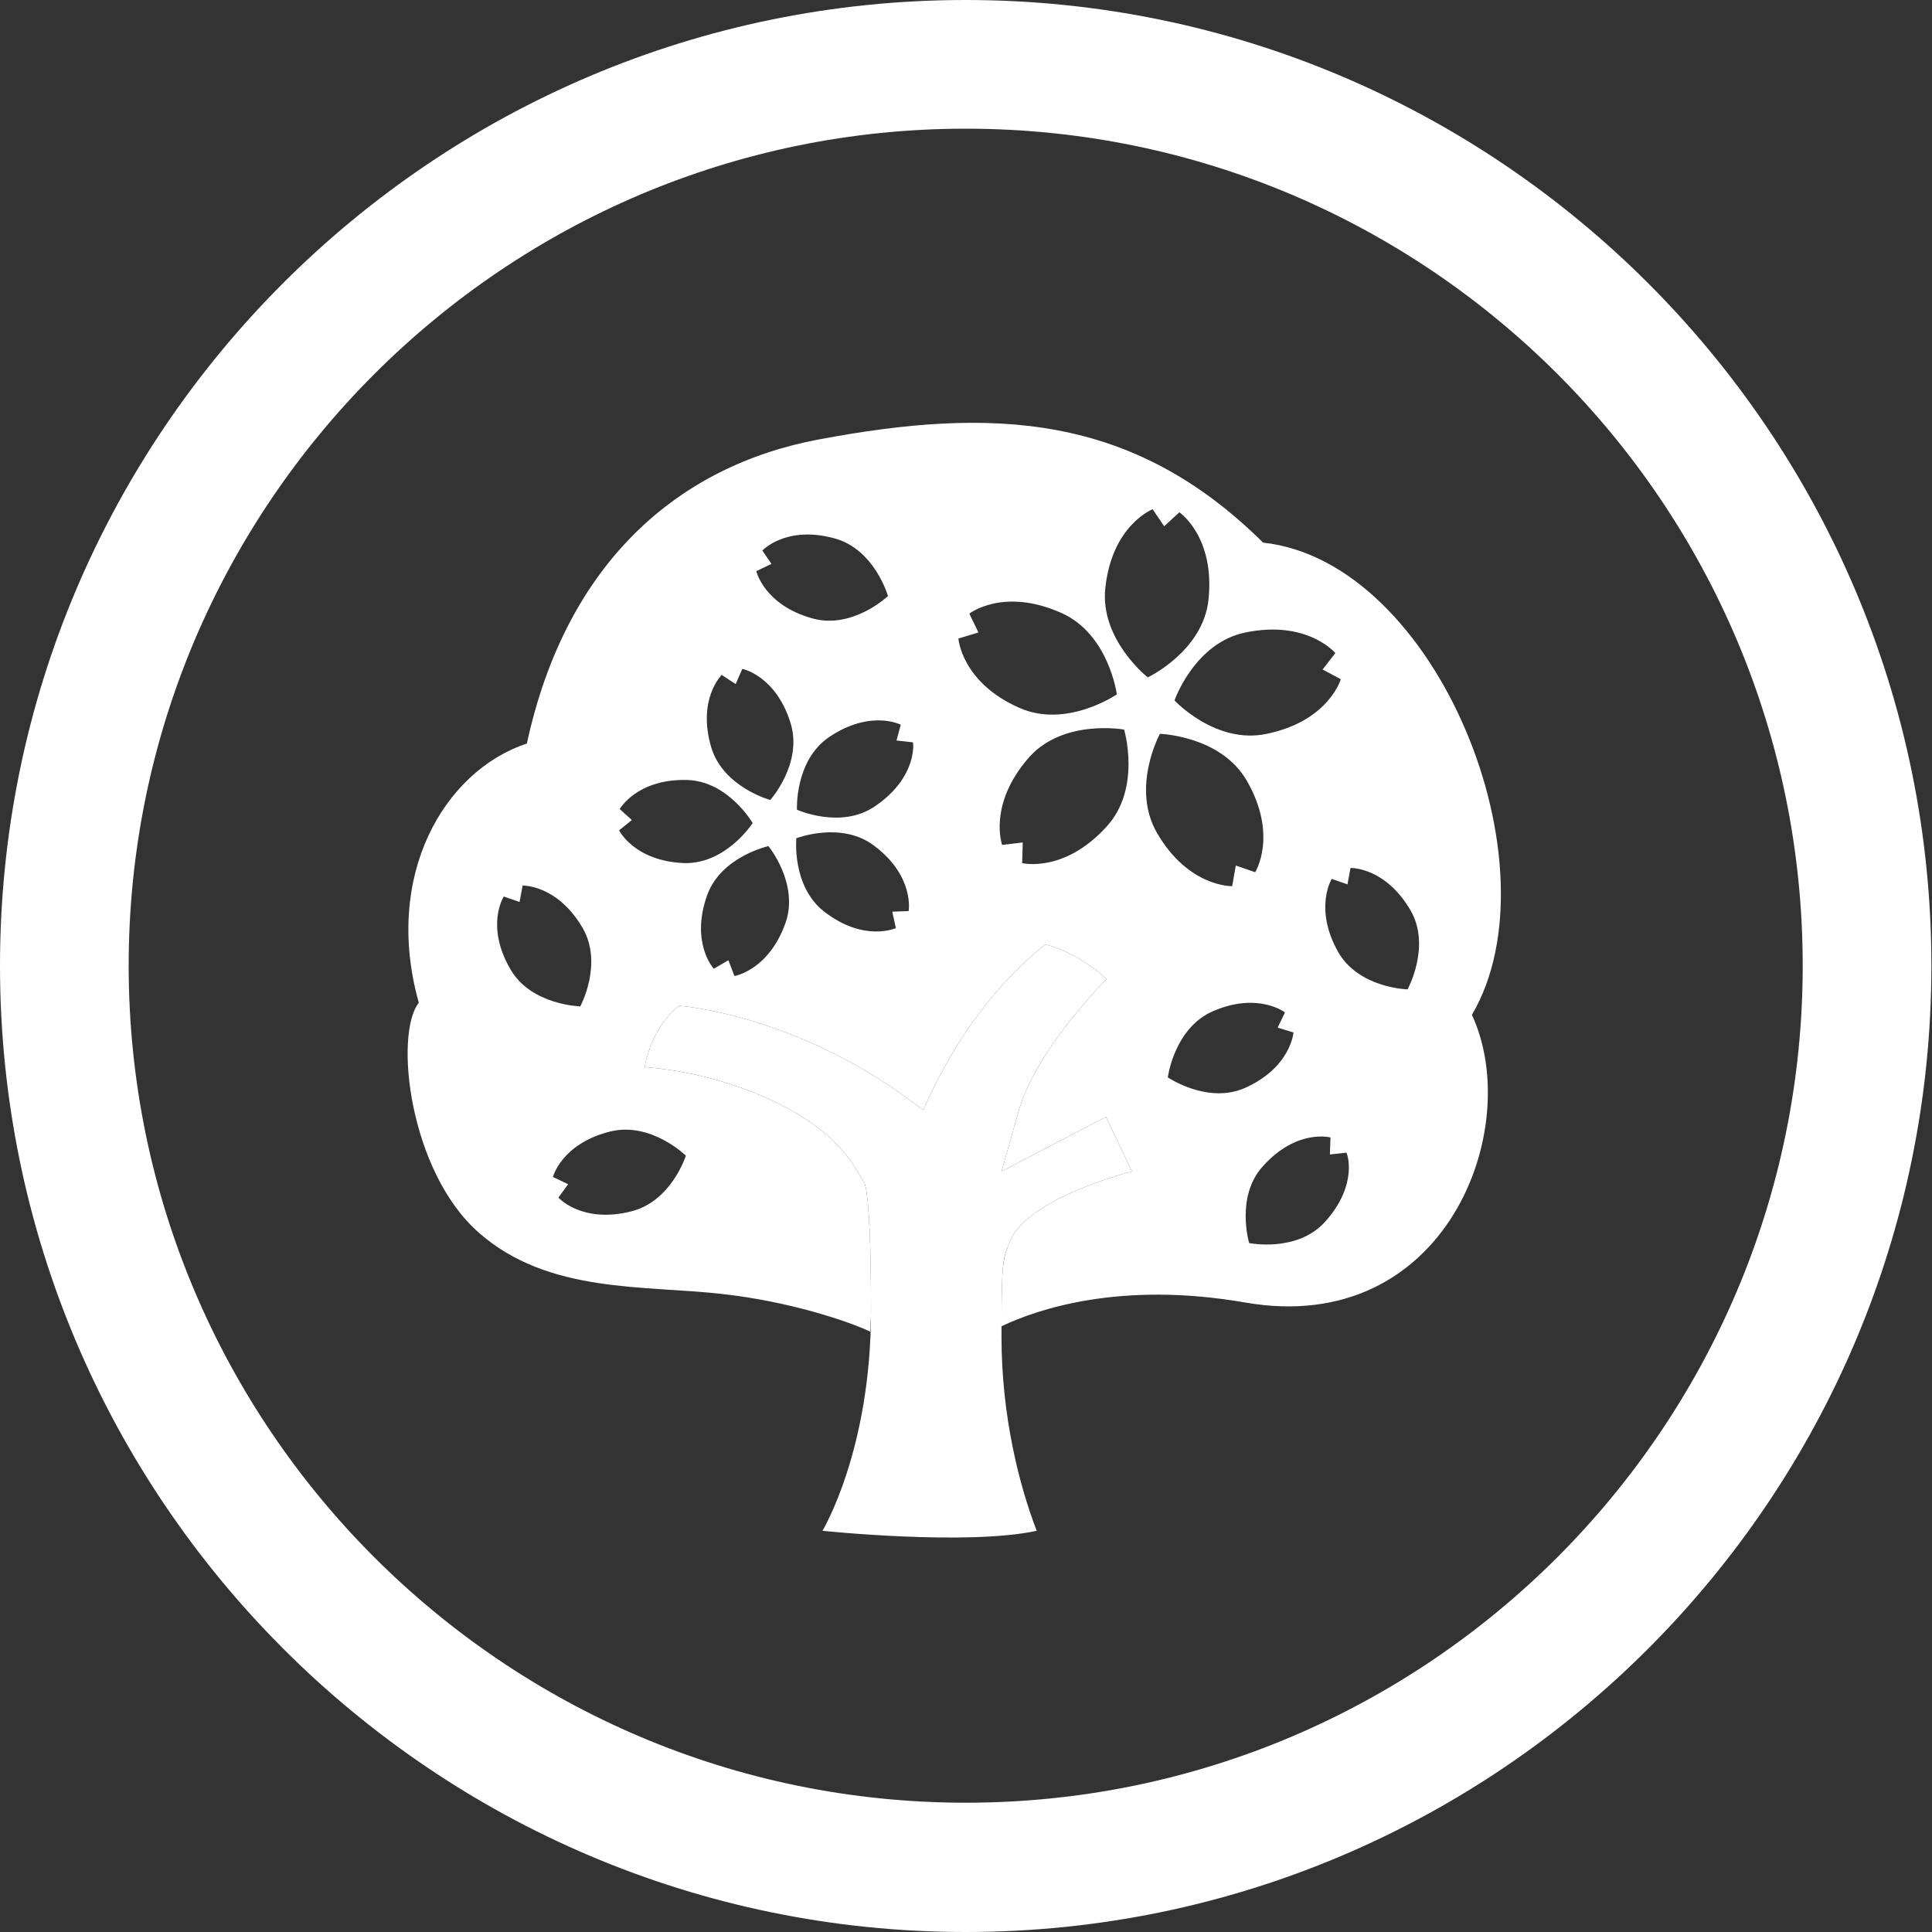
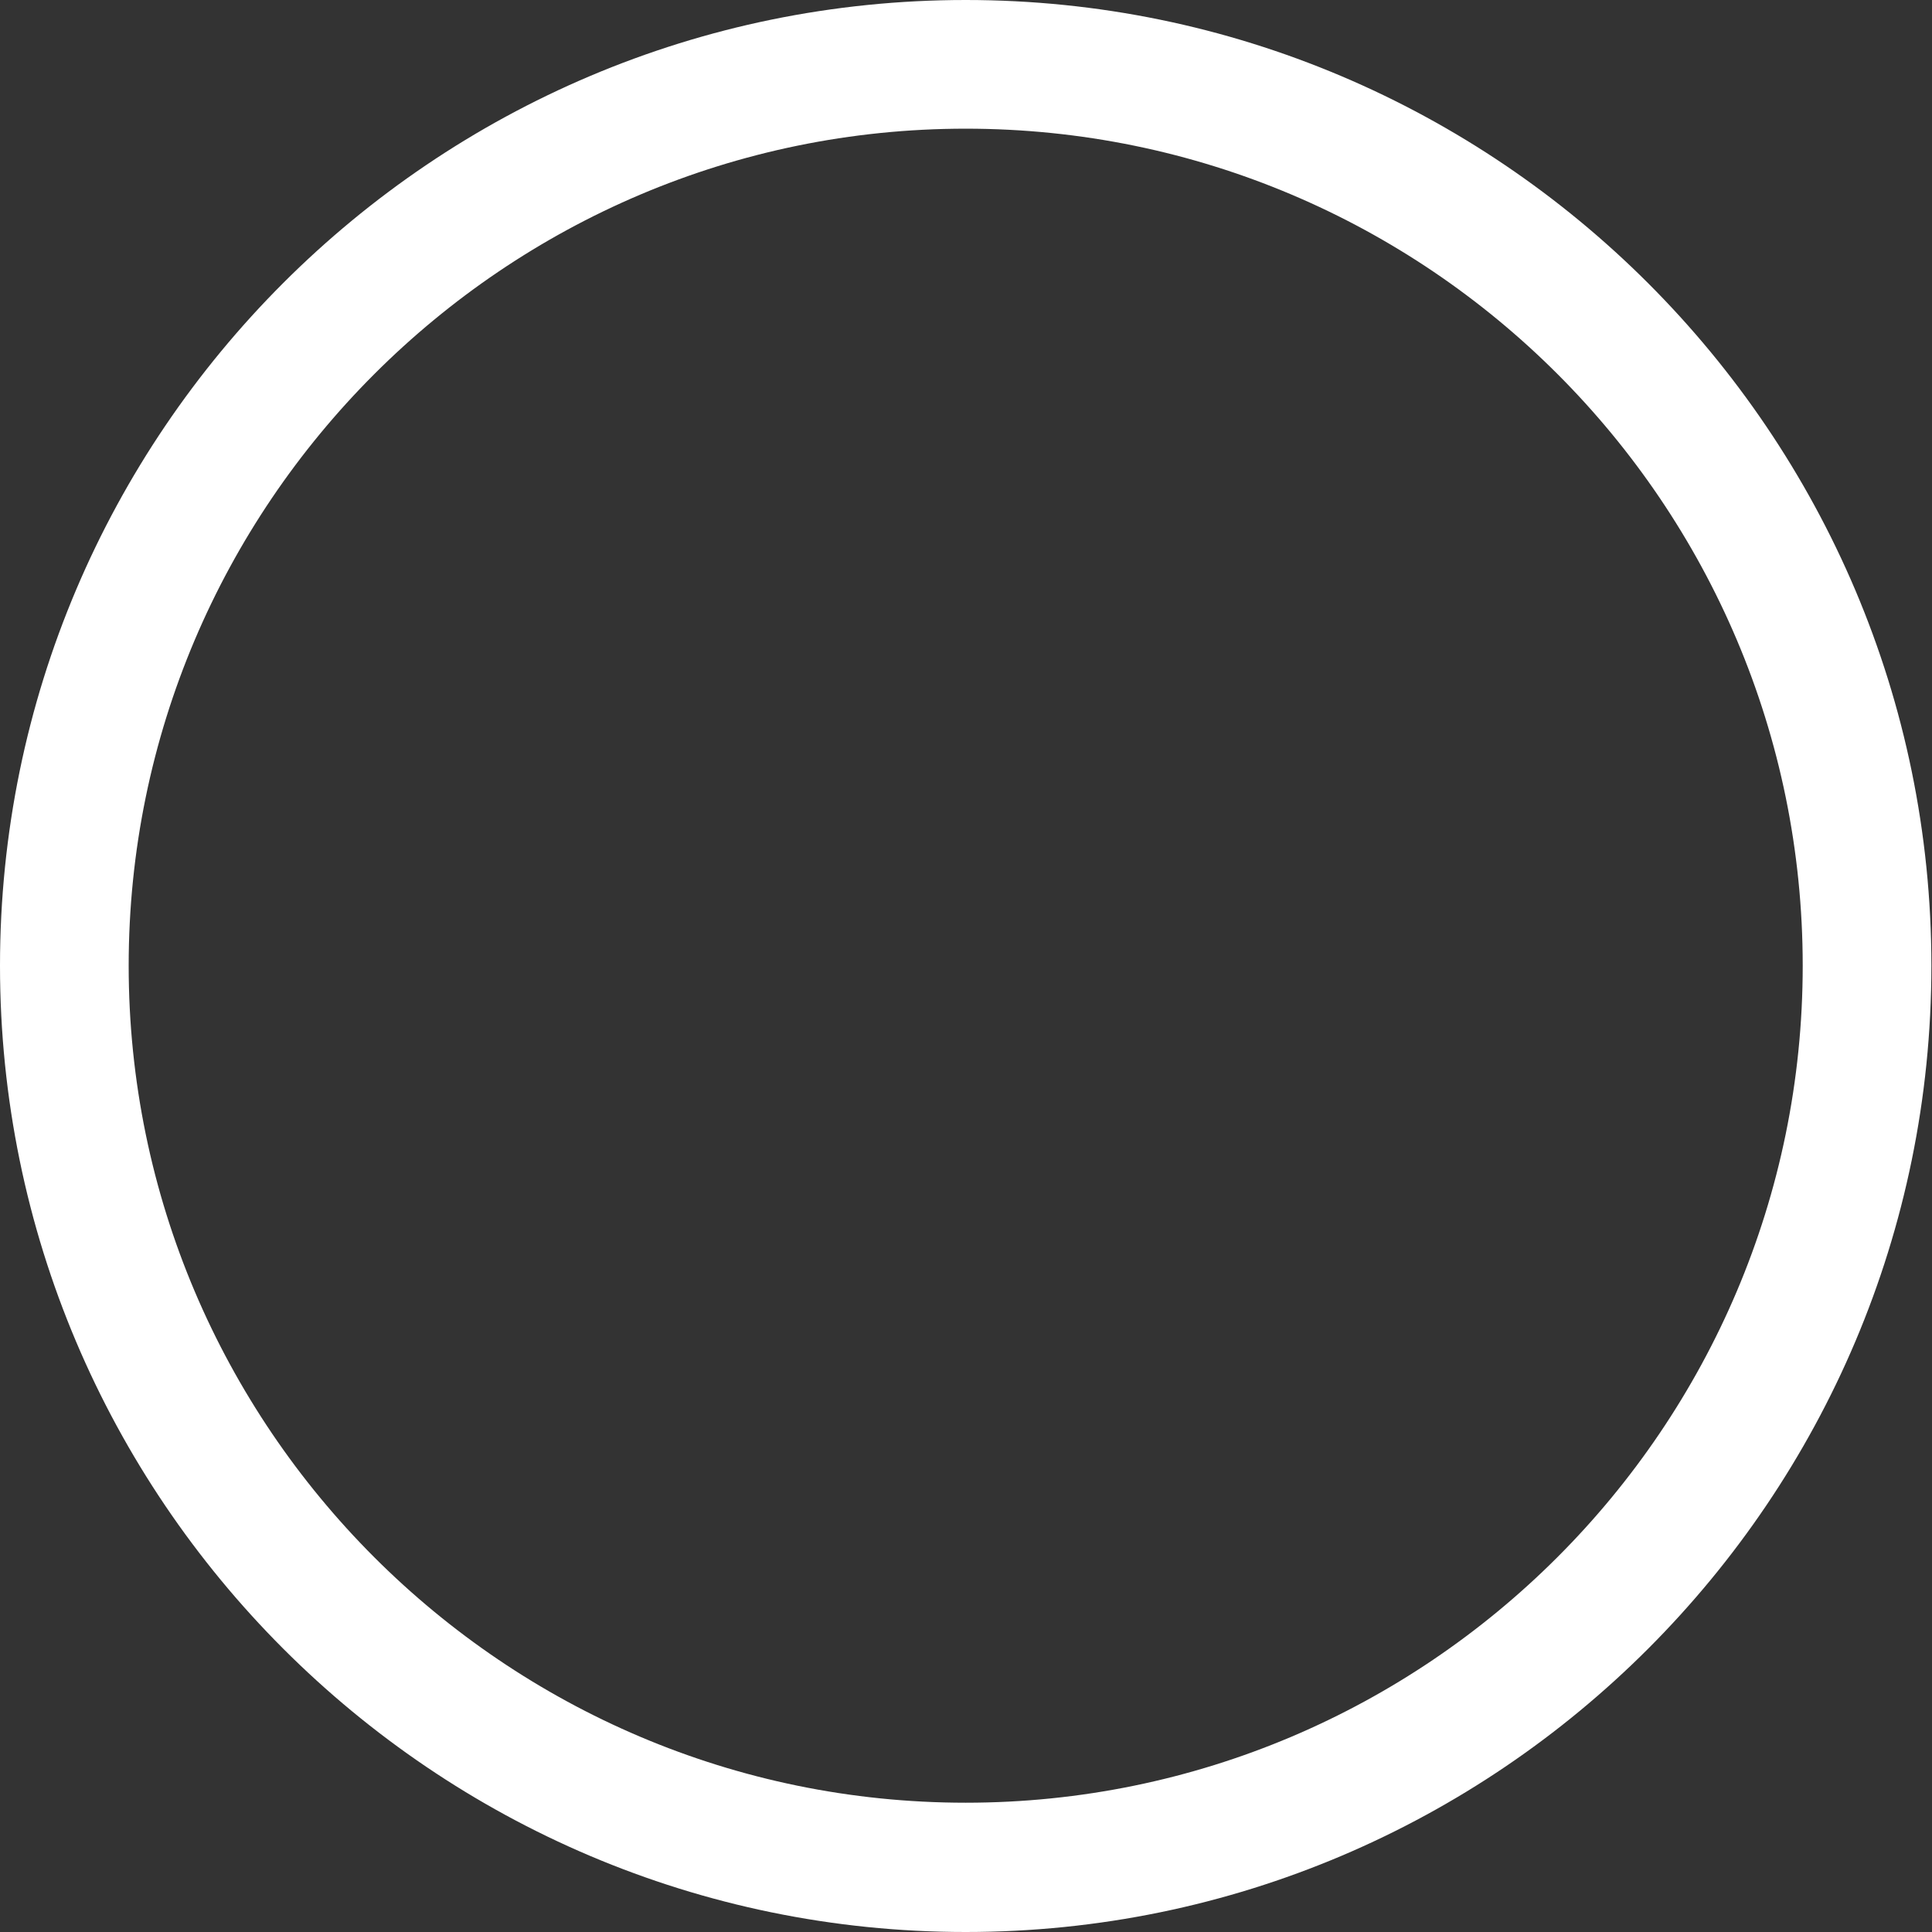
<svg xmlns="http://www.w3.org/2000/svg" version="1.1" x="0px" y="0px" width="318.3px" height="318.3px" viewBox="0 0 318.3 318.3" style="overflow:visible;enable-background:new 0 0 318.3 318.3;" xml:space="preserve">
  <rect x="0" y="0" width="318.3" height="318.3" fill="#333333" stroke="none" />
  <style type="text/css">
	.st0{fill:#FFFFFF;}
</style>
  <defs>
</defs>
  <path class="st0" d="M159.1,318.3C71.4,318.3,0,246.9,0,159.1S71.4,0,159.1,0s159.1,71.4,159.1,159.1S246.9,318.3,159.1,318.3z   M159.1,21.2c-76,0-137.9,61.9-137.9,137.9S83.1,297,159.1,297S297,235.2,297,159.1S235.2,21.2,159.1,21.2z" />
-   <path class="st0" d="M208.1,89.4c-21.5-21.3-44.5-22.4-73.2-17c-23,4.3-41.6,20.1-48.1,50.1c-13.6,4.5-23.7,21.7-17.8,42.7  c-4.1,5.2-1.6,27.8,9.9,37.9c11.5,10.1,27.3,8.6,40.2,10.1c10.8,1.2,20.5,4.4,24.3,6.2c0-1.1,0.1-2.2,0.1-3.4  c0-23-1.4-21.5-1.4-21.5s-2.2-4.9-7.2-8.6c-6.5-5-17.3-9.2-28.7-10.1c1.4-7.2,5.7-10.1,5.7-10.1s20.1,1.4,40.2,17.2  c5.7-12.9,12.9-21.5,20.1-27.3c5.7,1.4,10.1,5.7,10.1,5.7s-11.5,11.5-14.4,21.5L165,193l17.2-9l4.3,9c0,0-17.2,4.3-20.1,11.5  c-1.1,2.8-1.4,3-1.4,14c5.9-2.8,19.6-7.5,40.2-3.9c33,5.7,46-28.7,37.3-47.4C256.9,142.7,236.8,92.5,208.1,89.4 M125.6,90.7  c0,0,3.9-4.2,11.9-2c6.6,1.8,8.8,9.5,8.8,9.5s-5.8,5.5-12.4,3.7c-8-2.2-9.3-7.8-9.3-7.8l2.5-1.2L125.6,90.7z M84.1,159.7  c-4.2-7.2-1.1-12-1.1-12l2.6,0.9l0.5-2.7c0,0,5.7-0.2,9.9,7c3.4,5.9-0.4,12.9-0.4,12.9S87.5,165.6,84.1,159.7 M113,190.4  c0,0-2.4,7.6-9.1,9.2c-8.1,2-11.9-2.3-11.9-2.3l1.6-2.2l-2.5-1.2c0,0,1.4-5.5,9.5-7.5C107.3,184.8,113,190.4,113,190.4 M102,136.8  l2.1-1.7l-2-1.8c0,0,2.8-5,11.1-4.8c6.8,0.2,10.8,7.1,10.8,7.1s-4.3,6.7-11.2,6.6C104.5,141.9,102,136.8,102,136.8 M129.4,152.1  c-2.8,7.8-8.4,8.7-8.4,8.7l-1-2.6l-2.4,1.4c0,0-3.9-4.2-1.1-12.1c2.3-6.4,10.1-8.1,10.1-8.1S131.7,145.6,129.4,152.1 M126.9,131.8  c0,0-7.7-2.1-9.7-8.6c-2.4-8,1.7-12,1.7-12l2.3,1.5l1.1-2.5c0,0,5.6,1.1,8,9.1C132.2,125.9,126.9,131.8,126.9,131.8 M149.7,150.1  l-2.7,0.1l0.6,2.7c0,0-5.2,2.4-11.8-2.7c-5.4-4.2-4.6-12.1-4.6-12.1s7.5-2.9,12.9,1.3C150.7,144.4,149.7,150.1,149.7,150.1   M144.2,132.8c-5.6,3.9-12.9,0.6-12.9,0.6s-0.4-8,5.2-11.9c6.9-4.7,11.9-2.1,11.9-2.1l-0.7,2.6l2.7,0.3  C150.5,122.4,151.1,128.1,144.2,132.8 M220,107.6l-2.1,2.7l3,1.6c0,0-2,6.9-12.2,9c-8.4,1.8-15.2-5.5-15.2-5.5s3.3-9.5,11.7-11.2  C215.4,102.1,220,107.6,220,107.6 M157.9,105.2l3.3-1l-1.5-3.1c0,0,5.6-4.4,15.2-0.1c7.8,3.5,9.1,13.4,9.1,13.4s-8.3,5.7-16.1,2.2  C158.4,112.4,157.9,105.2,157.9,105.2 M182.3,136.2c-7,7.7-13.9,6-13.9,6l0.1-3.4l-3.4,0.4c0,0-2.4-6.7,4.5-14.5  c5.7-6.3,15.6-4.5,15.6-4.5S188.1,129.9,182.3,136.2 M182.1,96.9c1.1-10.4,7.8-13,7.8-13l1.9,2.8l2.5-2.3c0,0,5.9,4,4.8,14.4  c-0.9,8.5-10,12.8-10,12.8S181.2,105.4,182.1,96.9 M191.1,120.9c0,0,10,0.3,14.3,7.7c5.2,9,1.4,15.1,1.4,15.1l-3.2-1.1l-0.6,3.4  c0,0-7.2,0.2-12.4-8.8C186.3,129.7,191.1,120.9,191.1,120.9 M192.4,177.5c0,0,1-7.9,7.2-10.8c7.6-3.4,12.1,0.1,12.1,0.1l-1.2,2.5  l2.6,0.8c0,0-0.4,5.7-7.9,9.1C199,182,192.4,177.5,192.4,177.5 M218.3,201.3c-4.6,5.1-12.5,3.5-12.5,3.5s-2.3-7.7,2.3-12.7  c5.6-6.2,11.1-4.7,11.1-4.7l-0.1,2.8l2.7-0.3C221.9,189.8,223.9,195.1,218.3,201.3 M231.9,163c0,0-8-0.2-11.4-6.1  c-4.1-7.2-1.1-12.1-1.1-12.1l2.6,0.9l0.5-2.7c0,0,5.7-0.2,9.9,7C235.8,155.9,231.9,163,231.9,163" />
-   <path class="st0" d="M135.5,252.2c0,0,8-13.2,8-36.2c0-23-1.4-21.5-1.4-21.5s-2.2-4.9-7.2-8.6c-6.5-5-17.3-9.2-28.7-10.1  c1.4-7.2,5.7-10.1,5.7-10.1s20.1,1.4,40.2,17.2c5.7-12.9,12.9-21.5,20.1-27.3c5.7,1.4,10.1,5.7,10.1,5.7s-11.5,11.5-14.4,21.5  L165,193l17.2-9l4.3,9c0,0-17.2,4.3-20.1,11.5c-1.2,3-1.4,2.9-1.4,15.8c0,12.9,2.9,24.4,5.8,31.9  C159.3,254.7,135.5,252.2,135.5,252.2" />
</svg>